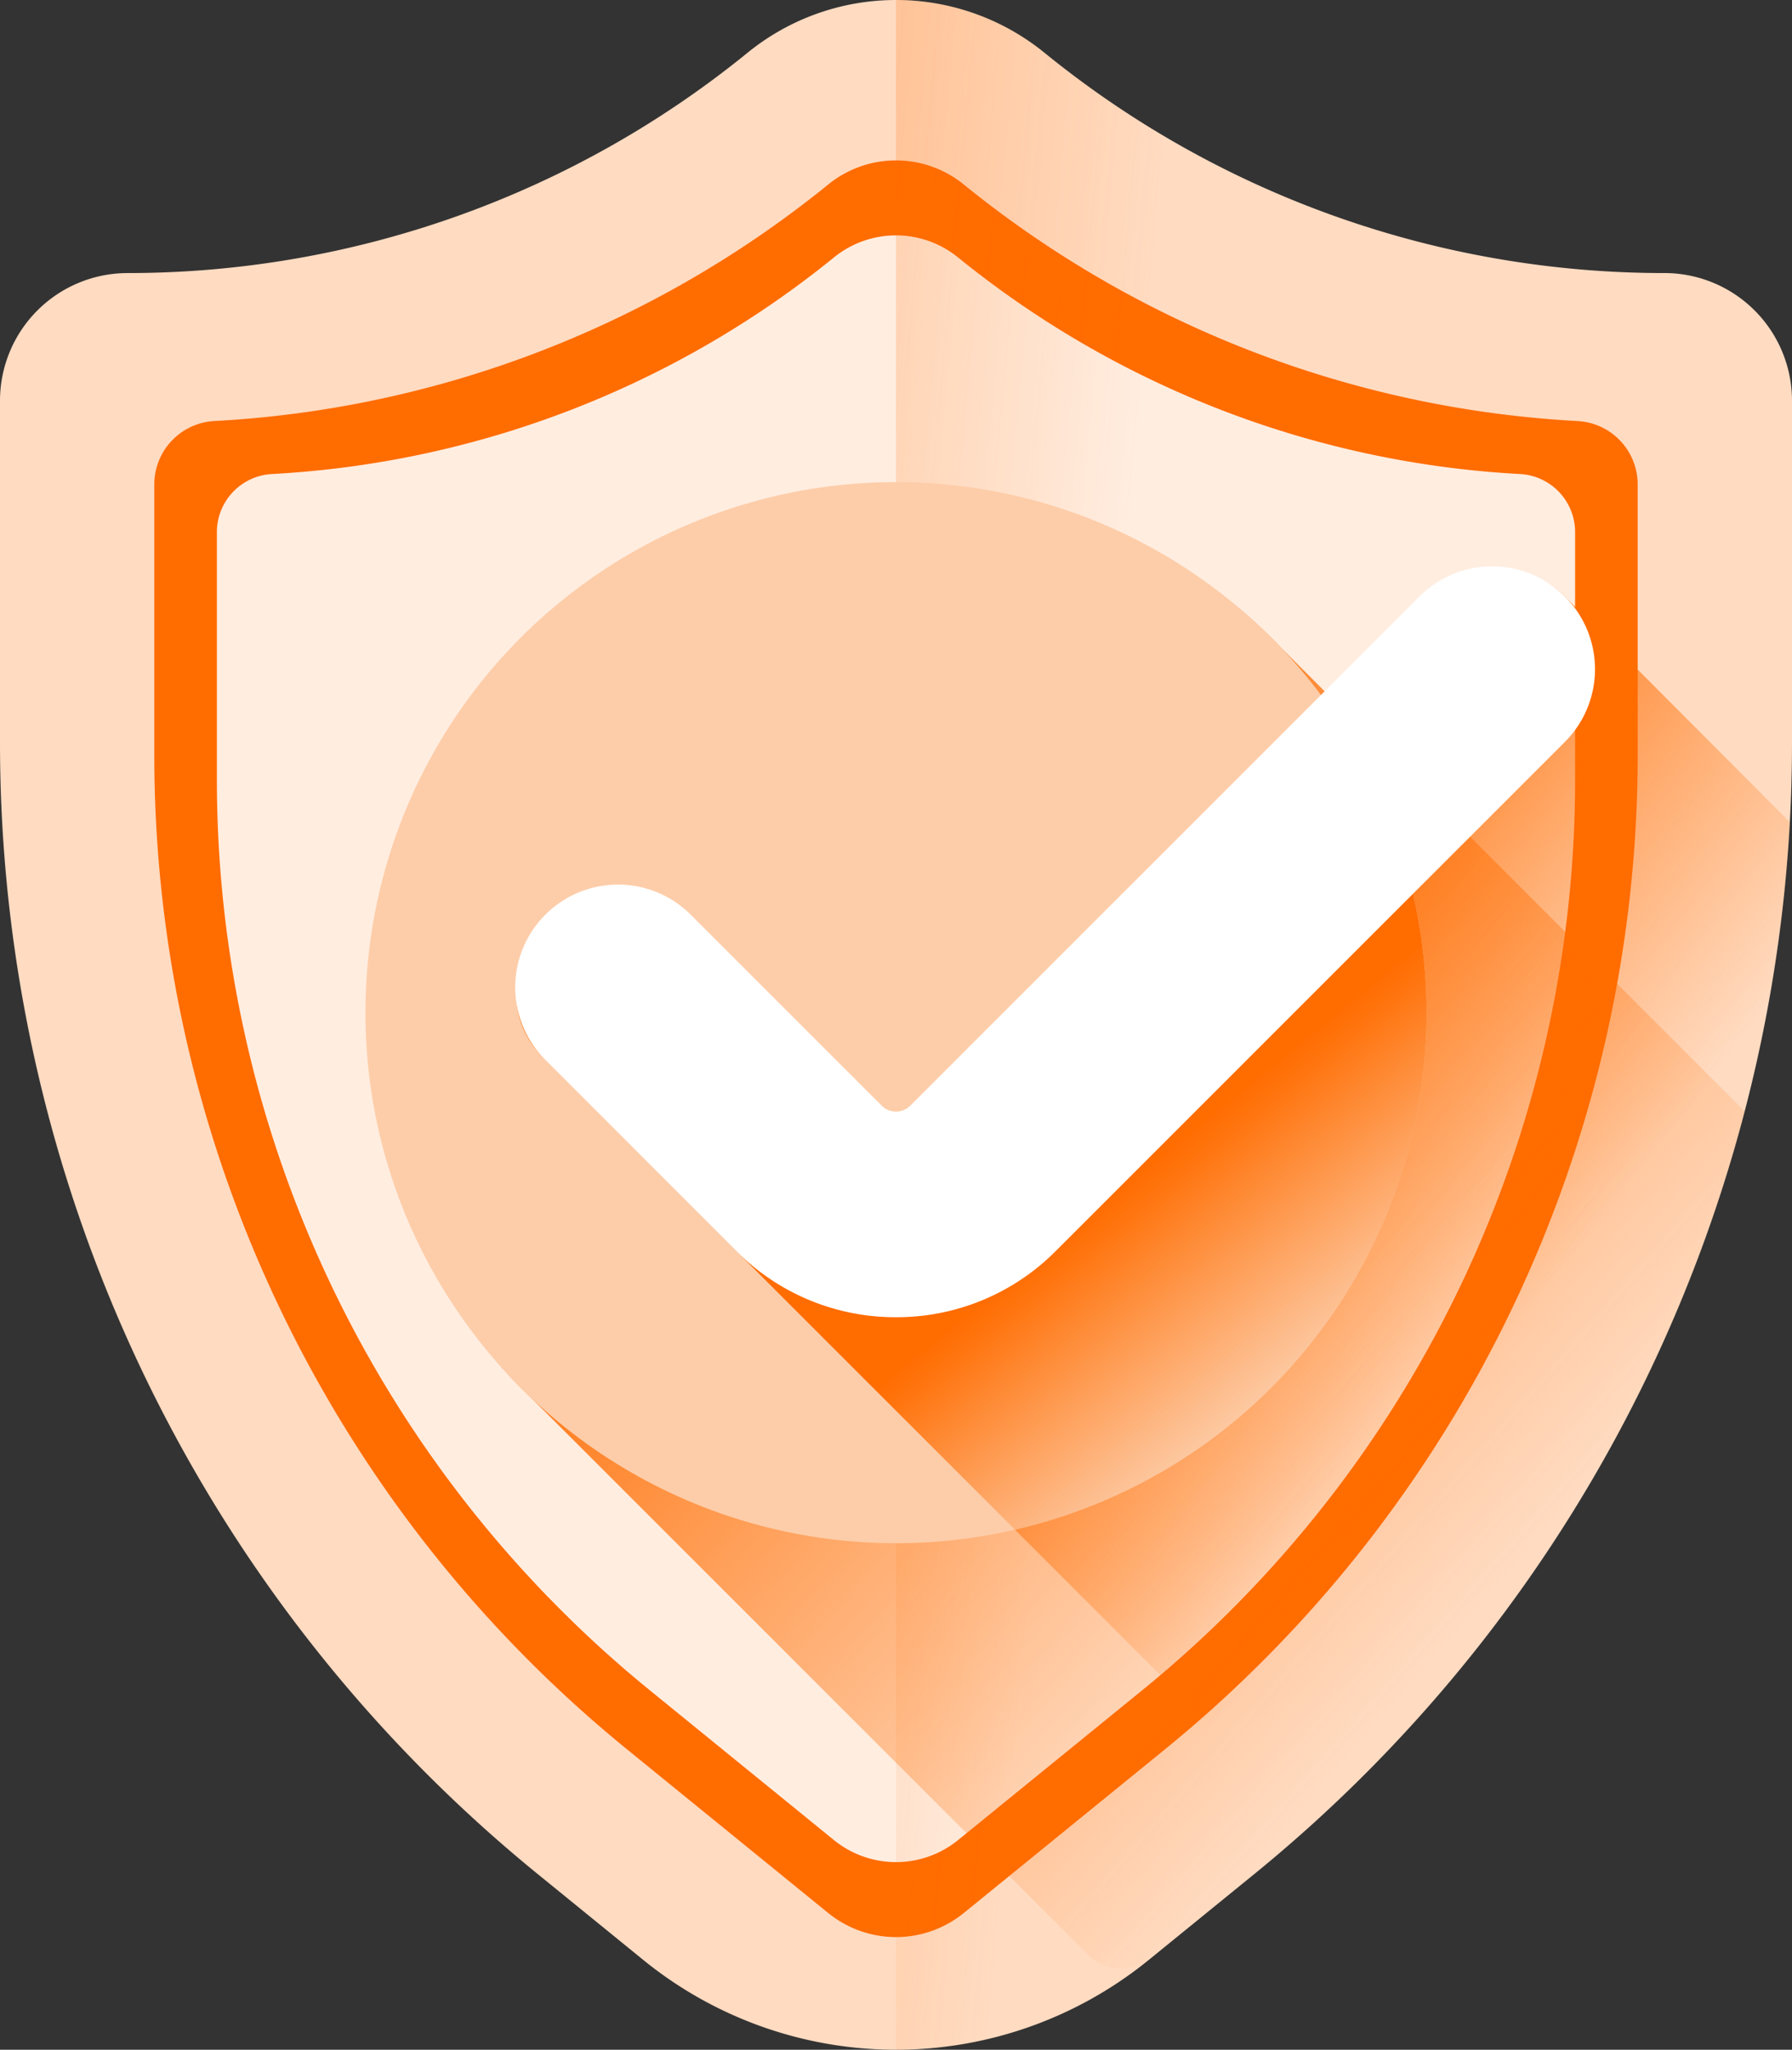
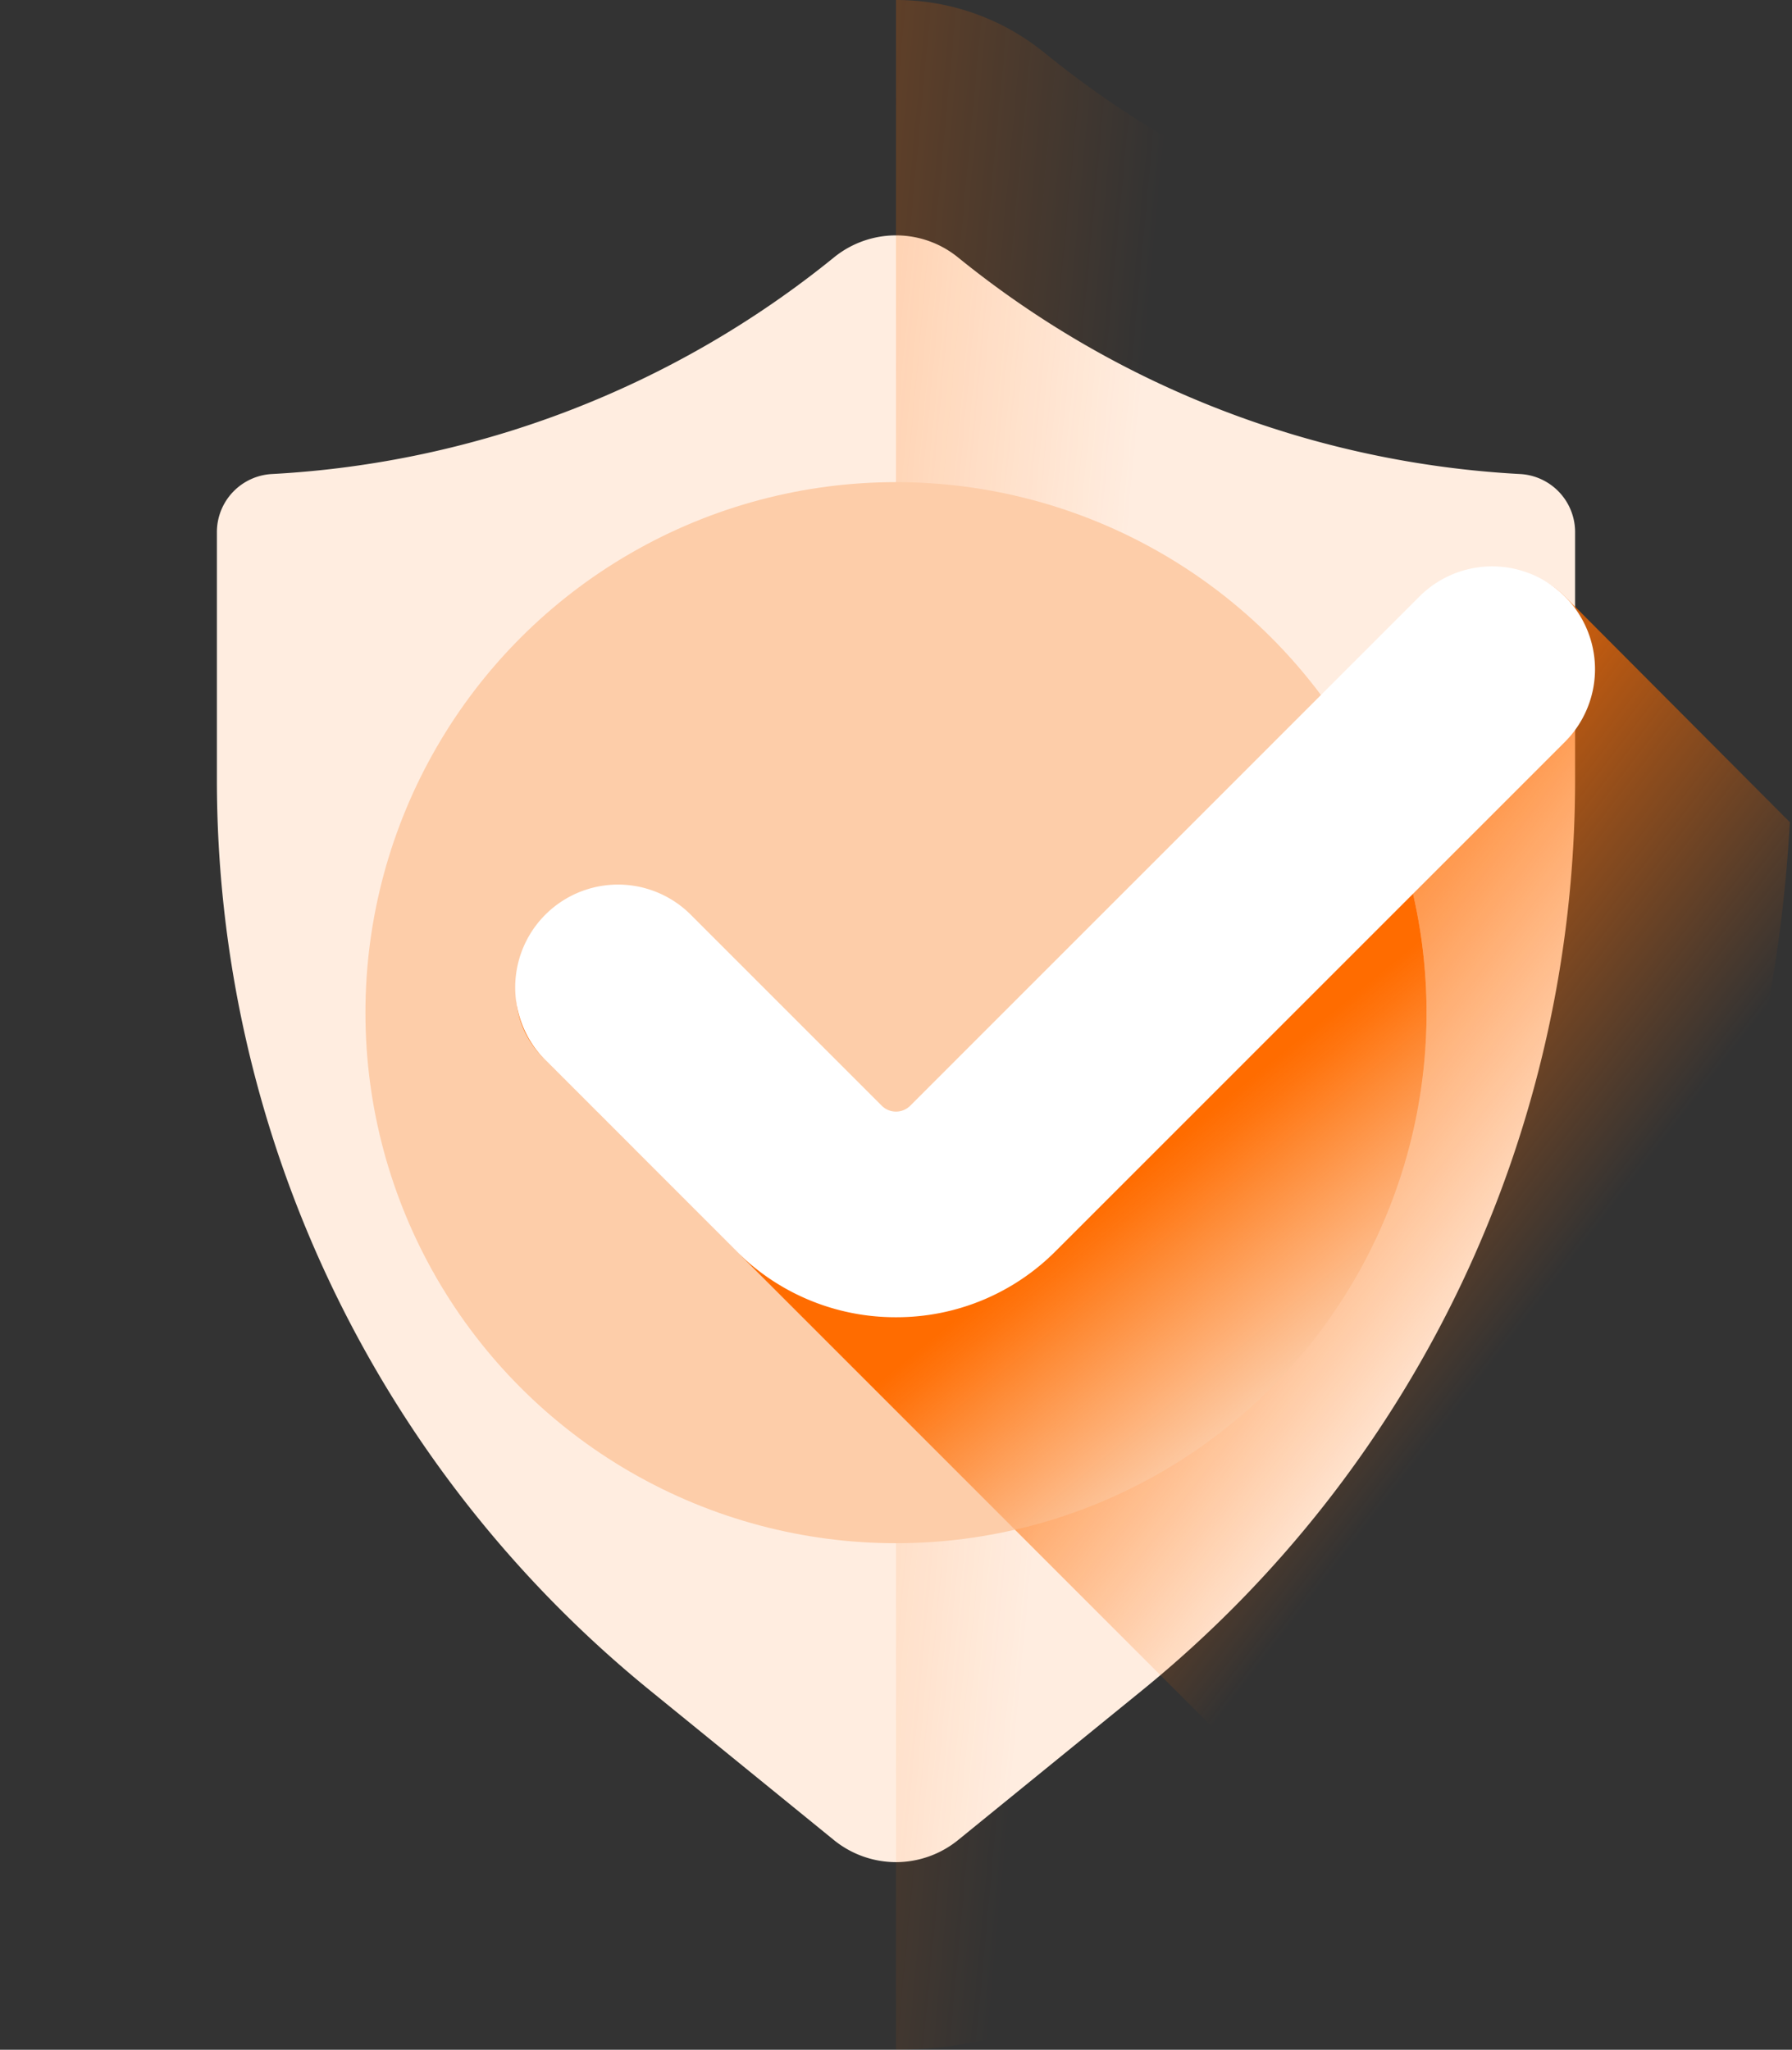
<svg xmlns="http://www.w3.org/2000/svg" xmlns:xlink="http://www.w3.org/1999/xlink" width="309.485" height="354.006" viewBox="0 0 309.485 354.006">
  <rect x="0" y="0" width="309.485" height="354.006" fill="#333333" stroke="none" />
  <defs>
    <linearGradient id="linear-gradient" x1="0.208" y1="0.517" x2="-1.169" y2="0.228" gradientUnits="objectBoundingBox">
      <stop offset="0" stop-color="#ff6c00" stop-opacity="0" />
      <stop offset="0.173" stop-color="#ff6c00" stop-opacity="0.169" />
      <stop offset="0.454" stop-color="#ff6c00" stop-opacity="0.451" />
      <stop offset="0.696" stop-color="#ff6c00" stop-opacity="0.702" />
      <stop offset="0.885" stop-color="#ff6c00" stop-opacity="0.902" />
      <stop offset="1" stop-color="#ff6c00" />
    </linearGradient>
    <linearGradient id="linear-gradient-2" x1="0.815" y1="0.58" x2="0.484" y2="0.325" xlink:href="#linear-gradient" />
    <linearGradient id="linear-gradient-3" x1="0.809" y1="0.751" x2="0.296" y2="0.274" xlink:href="#linear-gradient" />
    <linearGradient id="linear-gradient-4" x1="0.947" y1="0.751" x2="0.738" y2="0.522" xlink:href="#linear-gradient" />
  </defs>
  <g id="shield" transform="translate(-32.071)">
    <g id="Group_6129" data-name="Group 6129" transform="translate(32.071 0)">
-       <path id="Path_4951" data-name="Path 4951" d="M319.506,47.16A169.633,169.633,0,0,1,212.455,9.114a40.631,40.631,0,0,0-51.285,0A169.627,169.627,0,0,1,54.119,47.16,22.048,22.048,0,0,0,32.071,69.208V128.3a251.931,251.931,0,0,0,92.94,195.425l18.149,14.766a69.171,69.171,0,0,0,87.307,0l18.149-14.766A251.937,251.937,0,0,0,341.556,128.3V69.2a22.047,22.047,0,0,0-22.05-22.043Z" transform="translate(-32.071 0)" fill="#ffdbc1" />
-       <path id="Path_4952" data-name="Path 4952" d="M198.555,346.76a18.605,18.605,0,0,1-11.706-4.161l-34.713-28.241A221.393,221.393,0,0,1,70.463,142.623V95.729a10.972,10.972,0,0,1,10.3-10.8A183.889,183.889,0,0,0,186.849,44.075a18.55,18.55,0,0,1,23.413,0A183.894,183.894,0,0,0,316.346,84.932a10.97,10.97,0,0,1,10.3,10.8V142.62a221.4,221.4,0,0,1-81.673,171.738L210.262,342.6a18.6,18.6,0,0,1-11.706,4.161Z" transform="translate(-43.814 -12.209)" fill="#ff6c00" />
      <path id="Path_4953" data-name="Path 4953" d="M203.319,339.519a17.034,17.034,0,0,1-10.719-3.809l-31.783-25.858A202.71,202.71,0,0,1,86.036,152.609V109.672a10.047,10.047,0,0,1,9.434-9.886,168.37,168.37,0,0,0,97.13-37.41,16.983,16.983,0,0,1,21.437,0,168.376,168.376,0,0,0,97.132,37.411,10.044,10.044,0,0,1,9.433,9.884v42.935a202.715,202.715,0,0,1-74.781,157.246l-31.784,25.858a17.027,17.027,0,0,1-10.718,3.81Z" transform="translate(-48.577 -17.914)" fill="#ffede0" />
      <path id="Path_4954" data-name="Path 4954" d="M409.742,69.2A22.044,22.044,0,0,0,387.694,47.16,169.633,169.633,0,0,1,280.642,9.114,40.558,40.558,0,0,0,255,0V354.005a69.046,69.046,0,0,0,43.654-15.514L316.8,323.726A251.94,251.94,0,0,0,409.743,128.3c0-22.688,0-44.008,0-59.095Z" transform="translate(-100.259 0)" fill="url(#linear-gradient)" />
    </g>
    <path id="Path_4955" data-name="Path 4955" d="M341.613,146.408c-6.935-6.934-18.178-5.513-25.114,1.422l-86.522,86.522c-.843.843-3.227,2.442-3.885,2.442a3.42,3.42,0,0,1-2.464-1.021l-33.165-33.165a16.913,16.913,0,0,0-24.4,0c-6.935,6.935-7.646,16.757-.711,23.692L297.73,358.68a251.94,251.94,0,0,0,82.729-173.292Z" transform="translate(-39.279 -43.392)" fill="url(#linear-gradient-2)" />
-     <path id="Path_4956" data-name="Path 4956" d="M277.052,361.044a251.929,251.929,0,0,0,84.766-131.79L281.8,149.232c-16.7-17.639-40.337-27.224-66.546-27.224a90.063,90.063,0,0,0-90.209,90.21c0,26.209,9.585,49.845,27.224,66.545l96.177,96.177a8.106,8.106,0,0,0,10.847.556Z" transform="translate(-28.437 -37.319)" fill="url(#linear-gradient-3)" />
    <circle id="Ellipse_197" data-name="Ellipse 197" cx="91.63" cy="91.63" r="91.63" transform="translate(95.183 83.267)" fill="#fdcda9" />
    <path id="Path_4957" data-name="Path 4957" d="M300.085,174.1l-70.108,70.108c-.843.843-3.227,2.442-3.885,2.442a3.42,3.42,0,0,1-2.464-1.021l-33.165-33.165a16.913,16.913,0,0,0-24.4,0c-6.935,6.935-7.646,16.757-.711,23.692l81.3,81.3A91.647,91.647,0,0,0,300.085,174.1Z" transform="translate(-39.279 -53.254)" fill="url(#linear-gradient-4)" />
    <path id="Path_4958" data-name="Path 4958" d="M225.941,270.6a38.746,38.746,0,0,1-27.578-11.423L165.2,226.01A17.758,17.758,0,0,1,190.312,200.9l33.165,33.165a3.484,3.484,0,0,0,4.928,0l87.943-87.943a17.758,17.758,0,1,1,25.114,25.114l-87.943,87.943A38.746,38.746,0,0,1,225.941,270.6Z" transform="translate(-39.129 -43.103)" fill="#fff" />
  </g>
</svg>